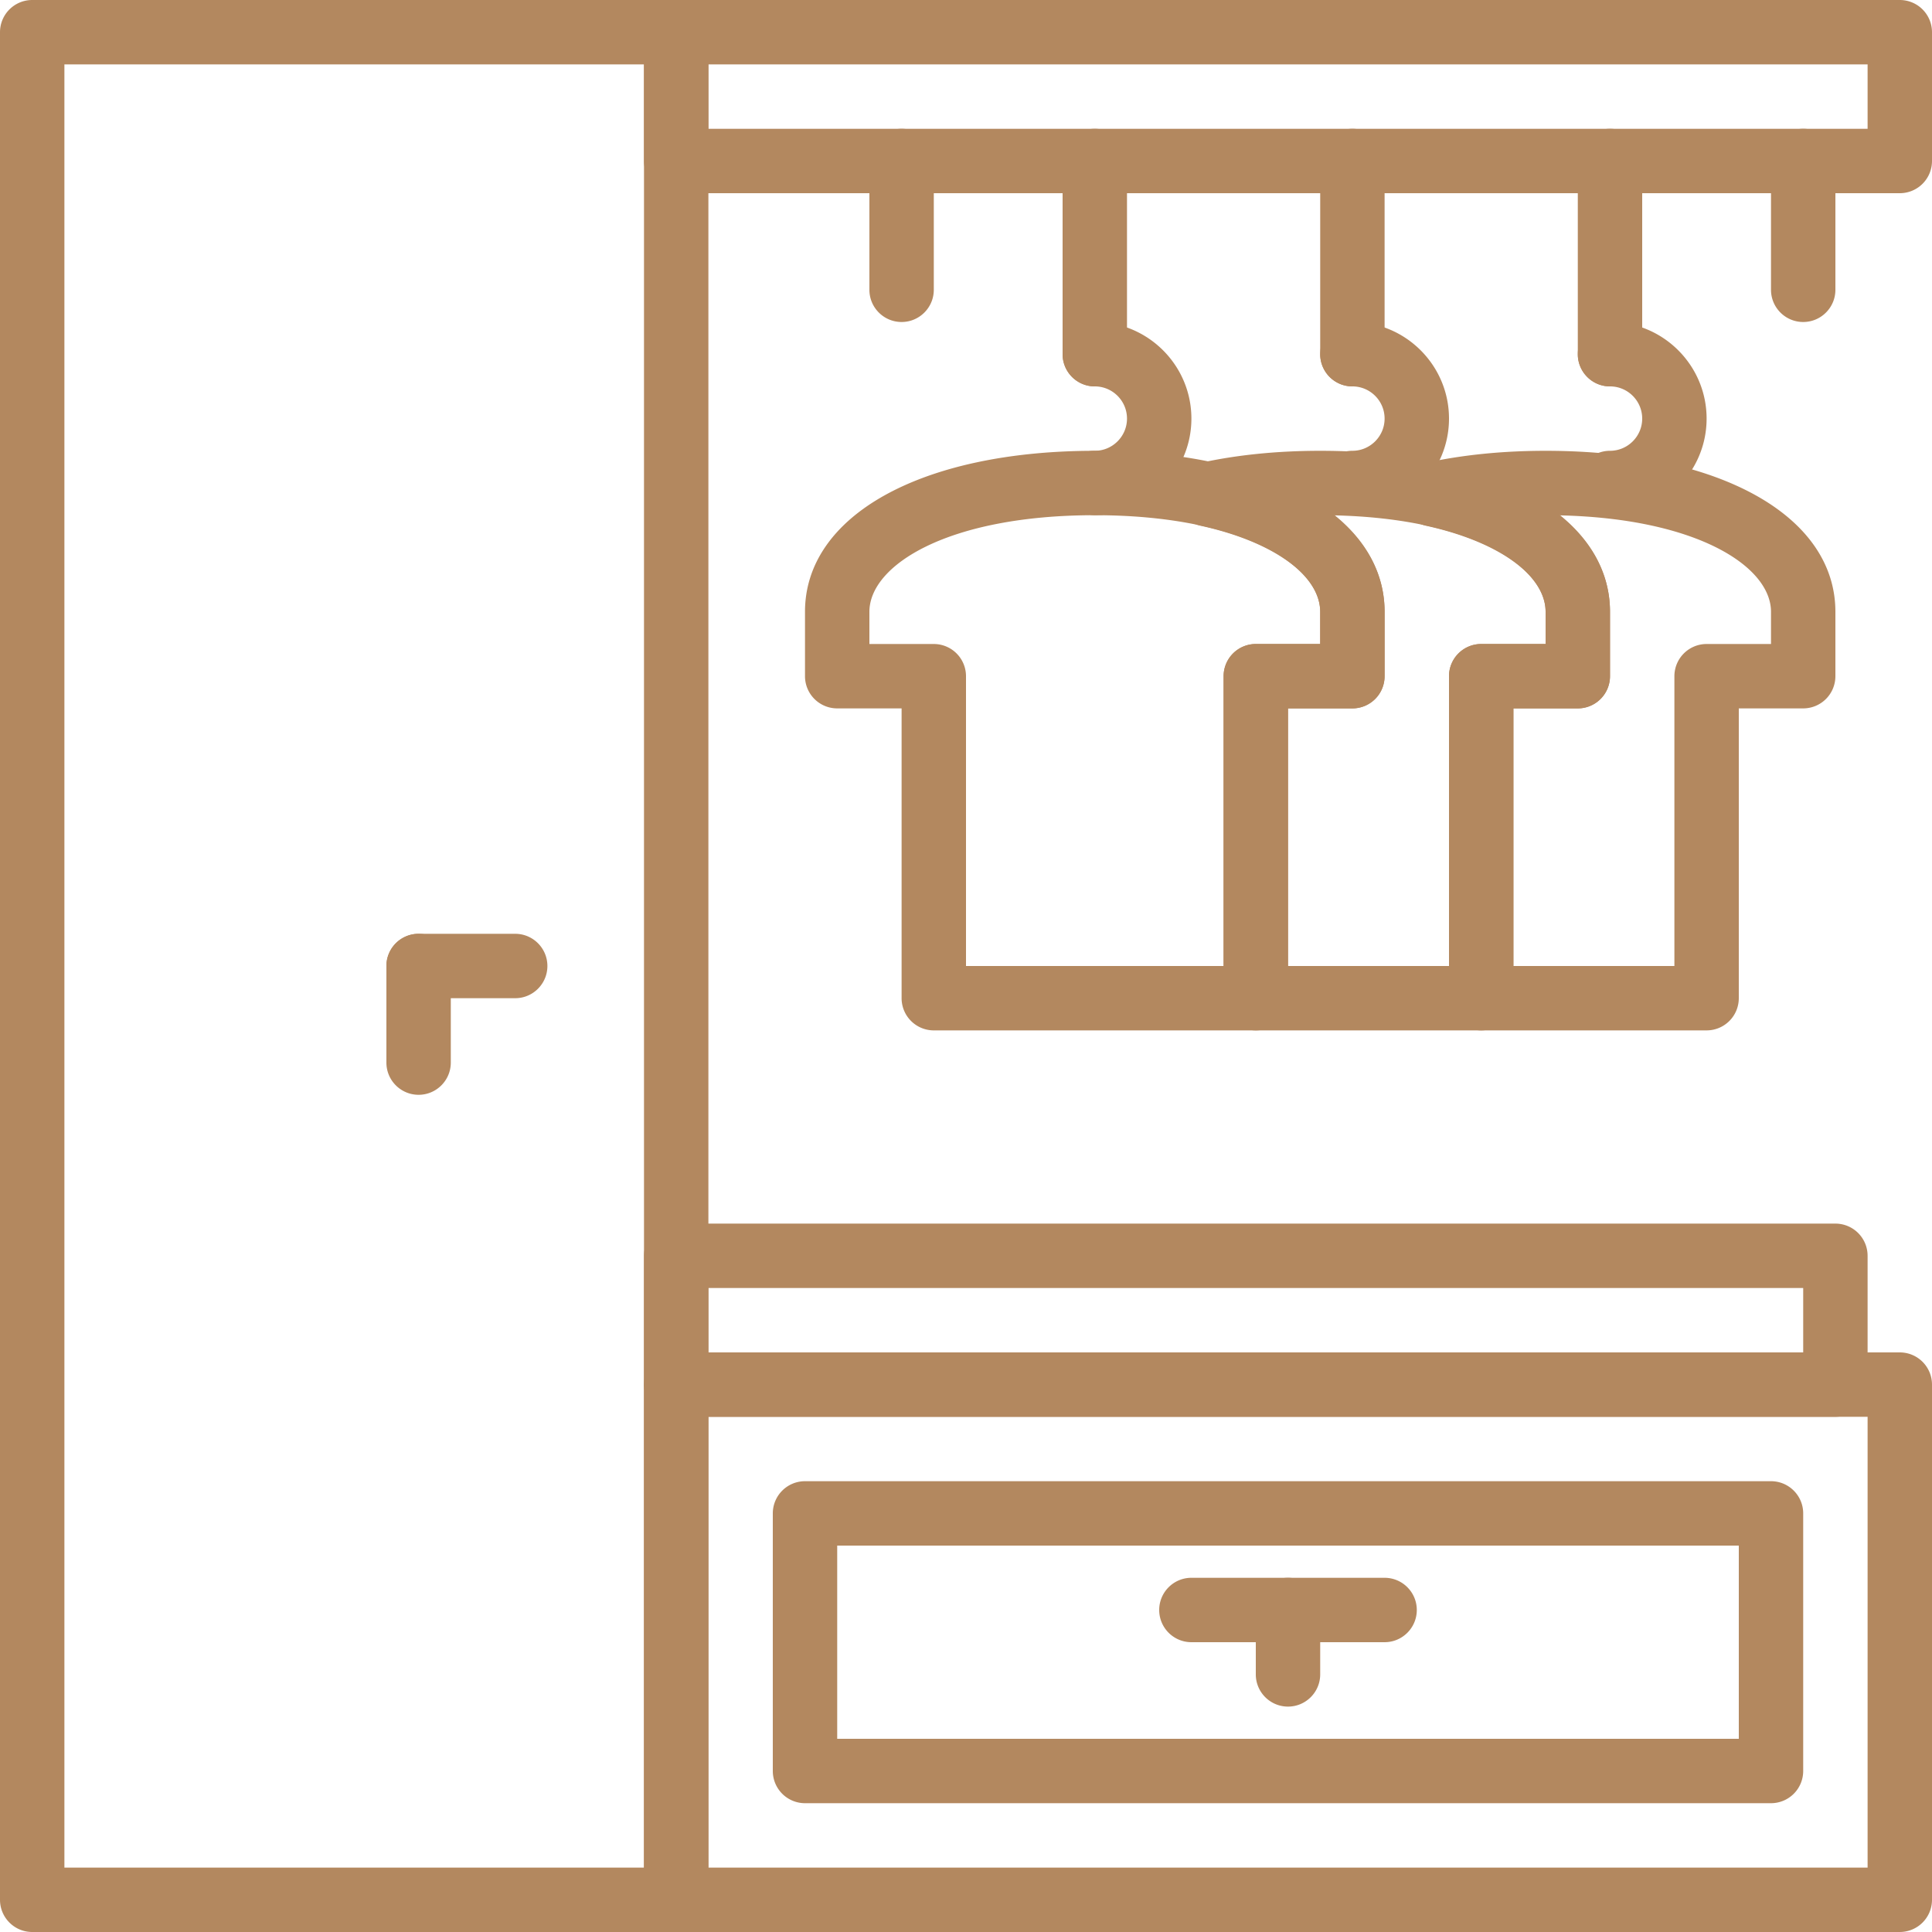
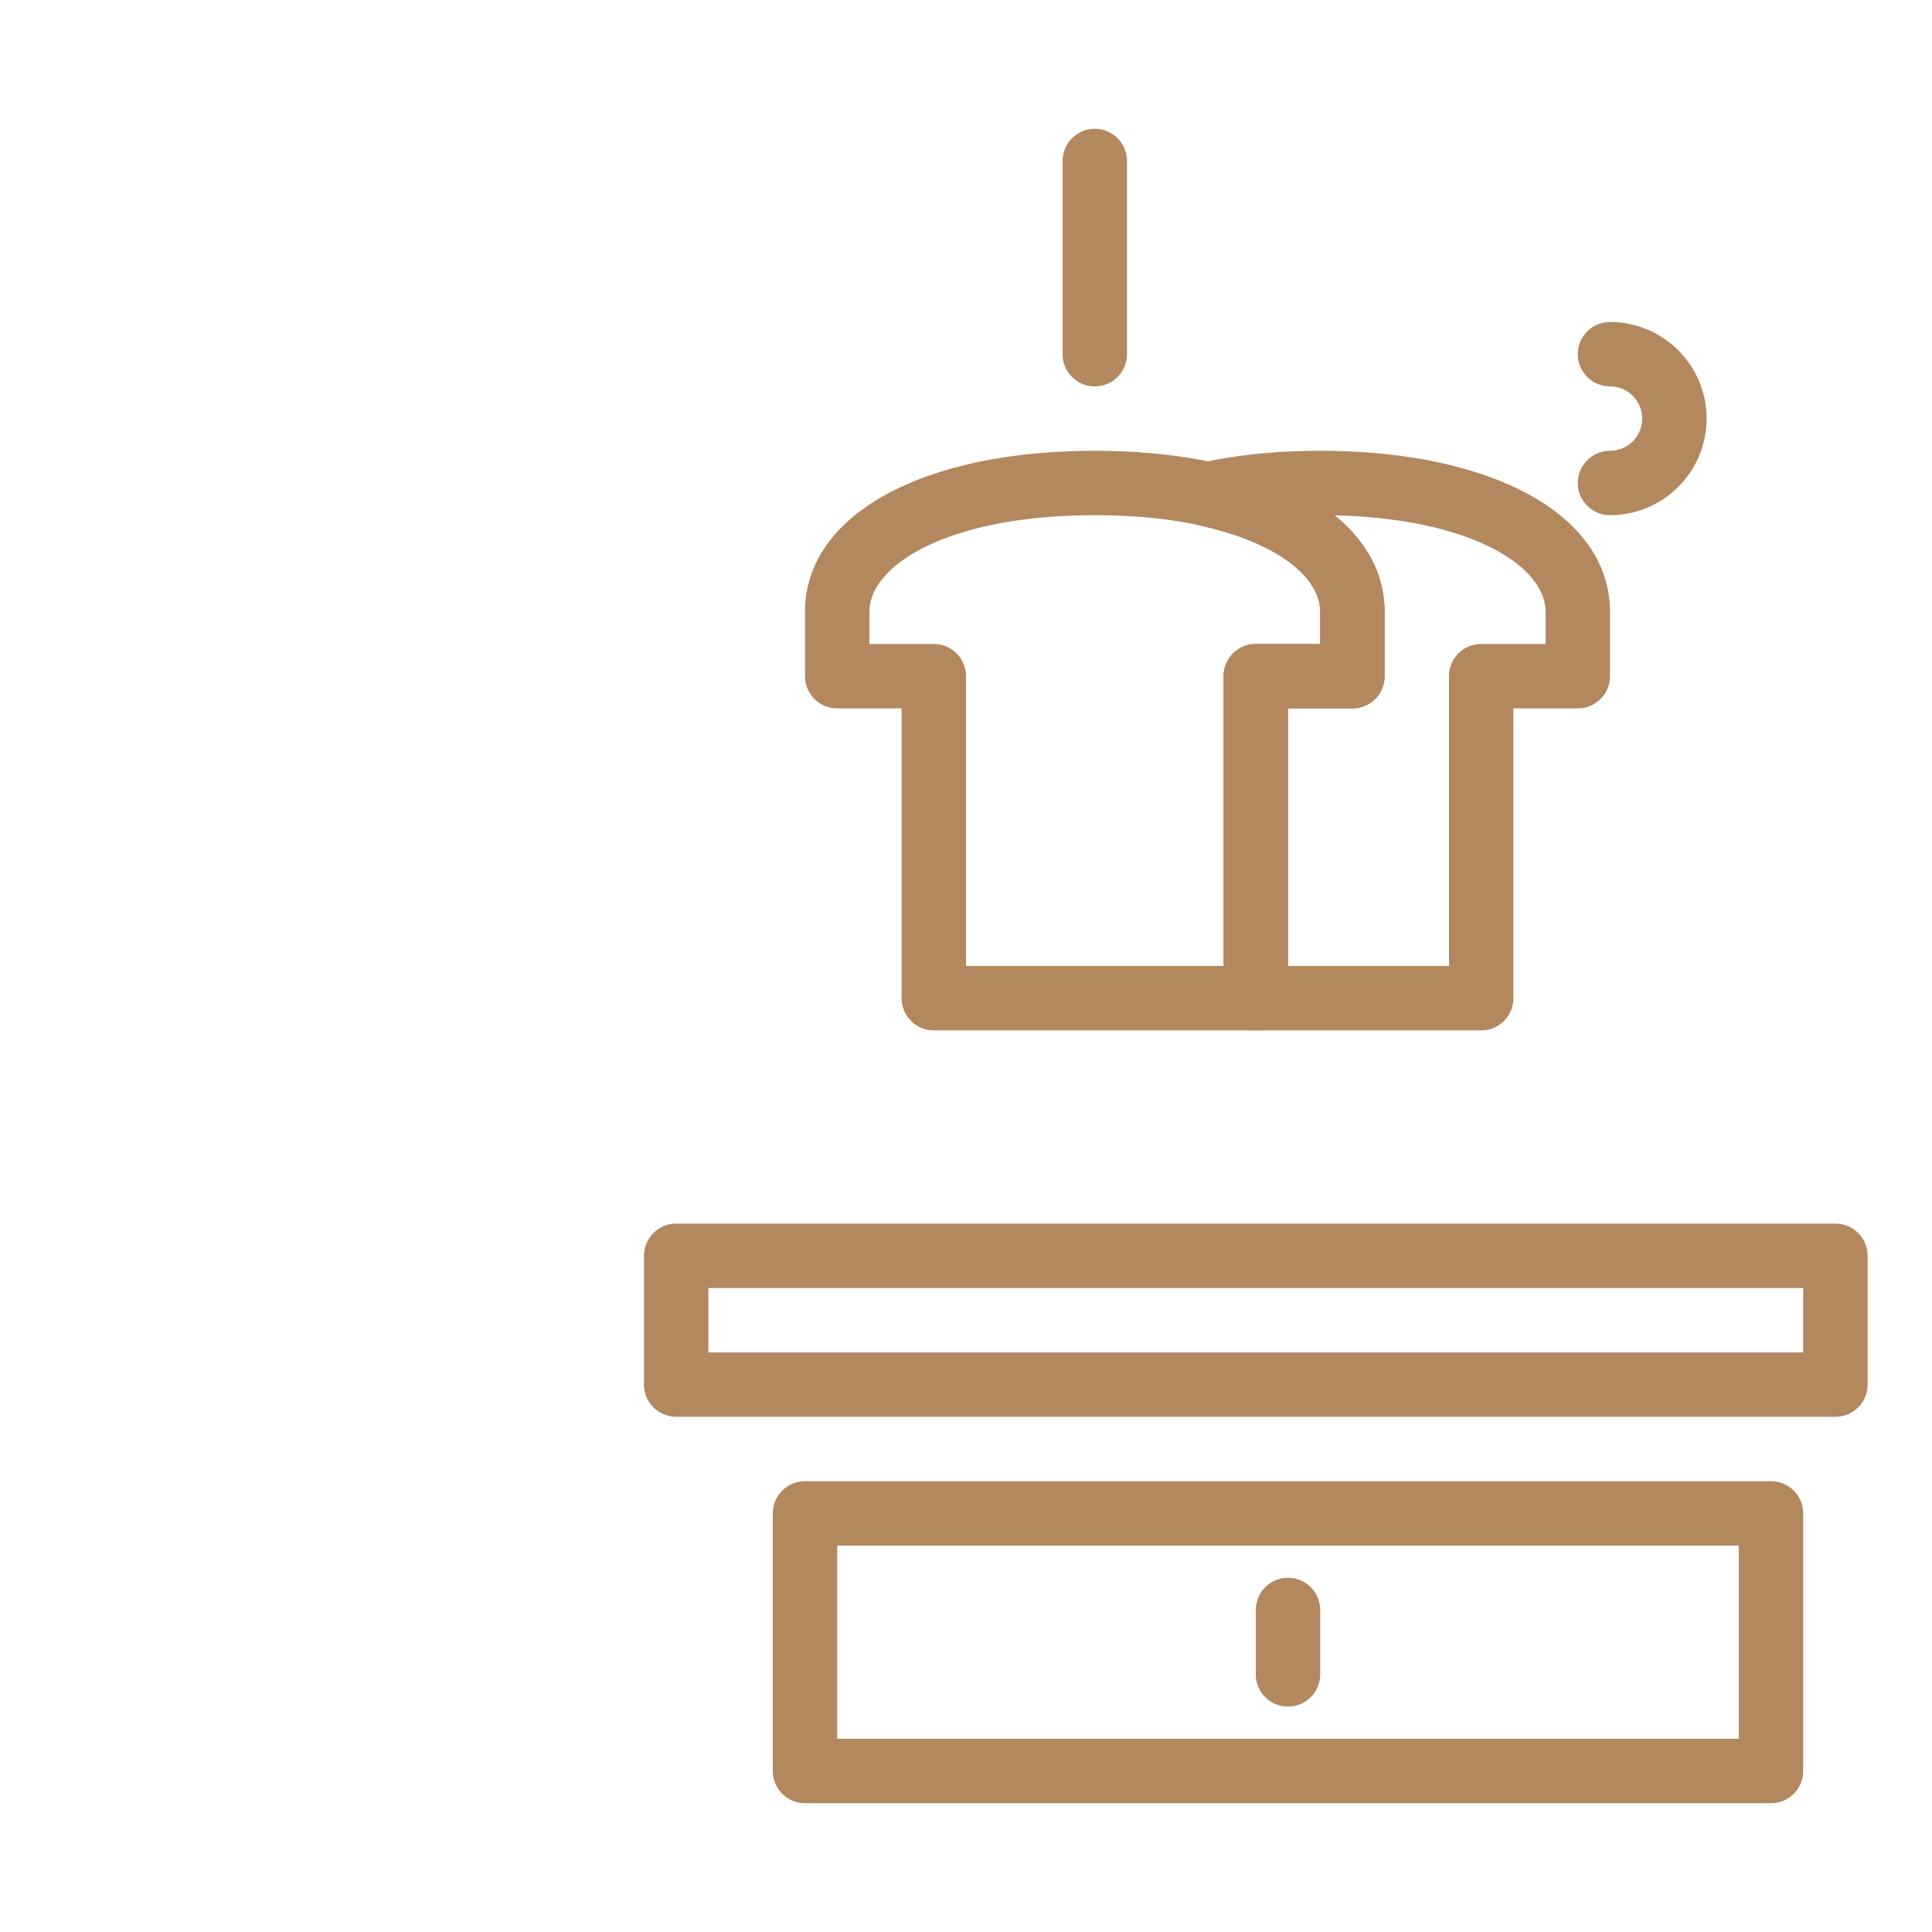
<svg xmlns="http://www.w3.org/2000/svg" version="1.1" width="512" height="512" x="0" y="0" viewBox="0 0 512 512" style="enable-background:new 0 0 512 512" xml:space="preserve">
  <g>
-     <path d="M238.933 34.133a8.536 8.536 0 0 0-8.533 8.533V76.8c0 4.71 3.823 8.533 8.533 8.533s8.533-3.823 8.533-8.533V42.667c.001-4.711-3.822-8.534-8.533-8.534zM477.867 34.133a8.536 8.536 0 0 0-8.533 8.533V76.8c0 4.71 3.823 8.533 8.533 8.533S486.4 81.51 486.4 76.8V42.667c0-4.711-3.823-8.534-8.533-8.534zM179.2 0H8.533A8.536 8.536 0 0 0 0 8.533v494.933C0 508.177 3.823 512 8.533 512H179.2a8.536 8.536 0 0 0 8.533-8.533V8.533A8.536 8.536 0 0 0 179.2 0zm-8.533 494.933h-153.6V17.067h153.6v477.866z" fill="#b3885f" opacity="1" data-original="#000000" />
-     <path d="M503.467 358.4H179.2a8.536 8.536 0 0 0-8.533 8.533v136.533a8.536 8.536 0 0 0 8.533 8.533h324.267a8.536 8.536 0 0 0 8.533-8.533V366.933a8.536 8.536 0 0 0-8.533-8.533zm-8.534 136.533h-307.2V375.467h307.2v119.466zM503.467 0H179.2a8.536 8.536 0 0 0-8.533 8.533v34.133a8.536 8.536 0 0 0 8.533 8.533h324.267A8.536 8.536 0 0 0 512 42.666V8.533A8.536 8.536 0 0 0 503.467 0zm-8.534 34.133h-307.2V17.067h307.2v17.066zM136.533 247.467h-25.6c-4.71 0-8.533 3.823-8.533 8.533s3.823 8.533 8.533 8.533h25.6c4.71 0 8.533-3.823 8.533-8.533s-3.822-8.533-8.533-8.533z" fill="#b3885f" opacity="1" data-original="#000000" />
-     <path d="M110.933 247.467A8.536 8.536 0 0 0 102.4 256v25.6c0 4.71 3.823 8.533 8.533 8.533s8.533-3.823 8.533-8.533V256c.001-4.71-3.822-8.533-8.533-8.533zM366.933 418.133h-51.2c-4.71 0-8.533 3.823-8.533 8.533s3.823 8.533 8.533 8.533h51.2c4.71 0 8.533-3.823 8.533-8.533s-3.822-8.533-8.533-8.533z" fill="#b3885f" opacity="1" data-original="#000000" />
    <path d="M341.333 418.133a8.536 8.536 0 0 0-8.533 8.533v17.067c0 4.71 3.823 8.533 8.533 8.533s8.533-3.823 8.533-8.533v-17.067c.001-4.71-3.822-8.533-8.533-8.533zM290.133 34.133a8.536 8.536 0 0 0-8.533 8.533v51.2c0 4.71 3.823 8.533 8.533 8.533s8.533-3.823 8.533-8.533v-51.2c.001-4.71-3.822-8.533-8.533-8.533zM290.133 119.467c-45.935 0-76.8 17.143-76.8 42.667V179.2a8.536 8.536 0 0 0 8.533 8.533h17.067v76.8a8.536 8.536 0 0 0 8.533 8.533H332.8a8.536 8.536 0 0 0 8.533-8.533v-76.8H358.4a8.536 8.536 0 0 0 8.533-8.533v-17.067c0-25.523-30.865-42.666-76.8-42.666zm59.734 51.2H332.8a8.536 8.536 0 0 0-8.533 8.533V256H256v-76.8a8.536 8.536 0 0 0-8.533-8.533H230.4v-8.533c0-12.407 20.932-25.6 59.733-25.6s59.733 13.193 59.733 25.6v8.533z" fill="#b3885f" opacity="1" data-original="#000000" />
    <path d="M349.867 119.467c-11.375 0-22.042 1.075-31.693 3.191a8.536 8.536 0 0 0 0 16.674c19.251 4.215 31.693 13.167 31.693 22.801v8.533H332.8a8.536 8.536 0 0 0-8.533 8.533v85.333a8.536 8.536 0 0 0 8.533 8.533h59.733a8.536 8.536 0 0 0 8.533-8.533v-76.8h17.067a8.536 8.536 0 0 0 8.533-8.533v-17.067c.001-25.522-30.864-42.665-76.799-42.665zm59.733 51.2h-17.067A8.536 8.536 0 0 0 384 179.2V256h-42.667v-68.267H358.4a8.536 8.536 0 0 0 8.533-8.533v-17.067c0-9.813-4.736-18.577-13.38-25.557 36.437.802 56.047 13.542 56.047 25.557v8.534z" fill="#b3885f" opacity="1" data-original="#000000" />
-     <path d="M409.6 119.467c-11.375 0-22.042 1.075-31.693 3.191a8.536 8.536 0 0 0 0 16.674c19.251 4.215 31.693 13.167 31.693 22.801v8.533h-17.067a8.536 8.536 0 0 0-8.533 8.533v85.333a8.536 8.536 0 0 0 8.533 8.533h59.733a8.536 8.536 0 0 0 8.533-8.533v-76.8h17.067a8.536 8.536 0 0 0 8.533-8.533v-17.067c.001-25.522-30.864-42.665-76.799-42.665zm59.733 51.2h-17.067a8.536 8.536 0 0 0-8.533 8.533V256h-42.667v-68.267h17.067a8.536 8.536 0 0 0 8.533-8.533v-17.067c0-9.813-4.736-18.577-13.38-25.557 36.437.802 56.047 13.542 56.047 25.557v8.534zM290.133 85.333a8.536 8.536 0 0 0-8.533 8.533 8.536 8.536 0 0 0 8.533 8.533c4.702 0 8.533 3.831 8.533 8.533s-3.831 8.533-8.533 8.533c-4.71 0-8.533 3.823-8.533 8.533s3.823 8.533 8.533 8.533c14.114 0 25.6-11.486 25.6-25.6s-11.486-25.598-25.6-25.598zM358.4 34.133a8.536 8.536 0 0 0-8.533 8.533v51.2c0 4.71 3.823 8.533 8.533 8.533s8.533-3.823 8.533-8.533v-51.2a8.536 8.536 0 0 0-8.533-8.533z" fill="#b3885f" opacity="1" data-original="#000000" />
-     <path d="M358.4 85.333a8.536 8.536 0 0 0-8.533 8.533 8.536 8.536 0 0 0 8.533 8.533c4.702 0 8.533 3.831 8.533 8.533s-3.831 8.533-8.533 8.533c-4.71 0-8.533 3.823-8.533 8.533s3.823 8.533 8.533 8.533c14.114 0 25.6-11.486 25.6-25.6s-11.486-25.598-25.6-25.598zM426.667 34.133a8.536 8.536 0 0 0-8.533 8.533v51.2c0 4.71 3.823 8.533 8.533 8.533s8.533-3.823 8.533-8.533v-51.2a8.536 8.536 0 0 0-8.533-8.533z" fill="#b3885f" opacity="1" data-original="#000000" />
    <path d="M426.667 85.333a8.536 8.536 0 0 0-8.533 8.533 8.536 8.536 0 0 0 8.533 8.533c4.702 0 8.533 3.831 8.533 8.533s-3.831 8.533-8.533 8.533c-4.71 0-8.533 3.823-8.533 8.533s3.823 8.533 8.533 8.533c14.114 0 25.6-11.486 25.6-25.6s-11.486-25.598-25.6-25.598zM486.4 324.267H179.2a8.536 8.536 0 0 0-8.533 8.533v34.133a8.536 8.536 0 0 0 8.533 8.533h307.2a8.536 8.536 0 0 0 8.533-8.533V332.8a8.536 8.536 0 0 0-8.533-8.533zm-8.533 34.133H187.733v-17.067h290.133V358.4zM469.333 392.533h-256a8.536 8.536 0 0 0-8.533 8.533v68.267a8.536 8.536 0 0 0 8.533 8.533h256a8.536 8.536 0 0 0 8.533-8.533v-68.267c.001-4.71-3.822-8.533-8.533-8.533zM460.8 460.8H221.867v-51.2H460.8v51.2z" fill="#b3885f" opacity="1" data-original="#000000" />
  </g>
</svg>